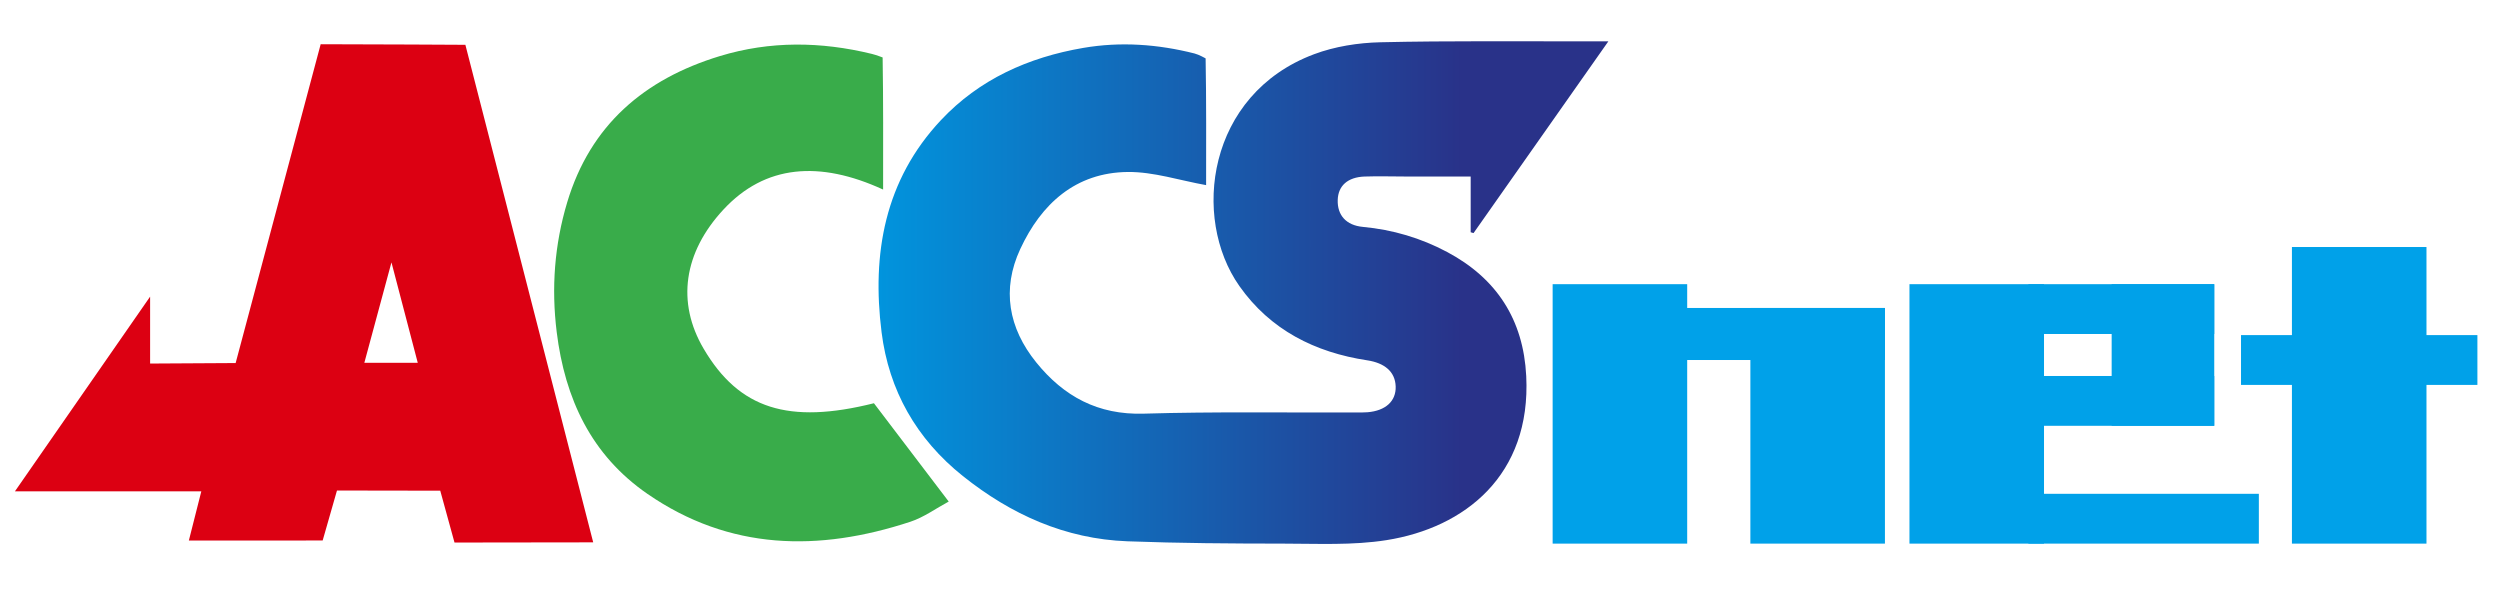
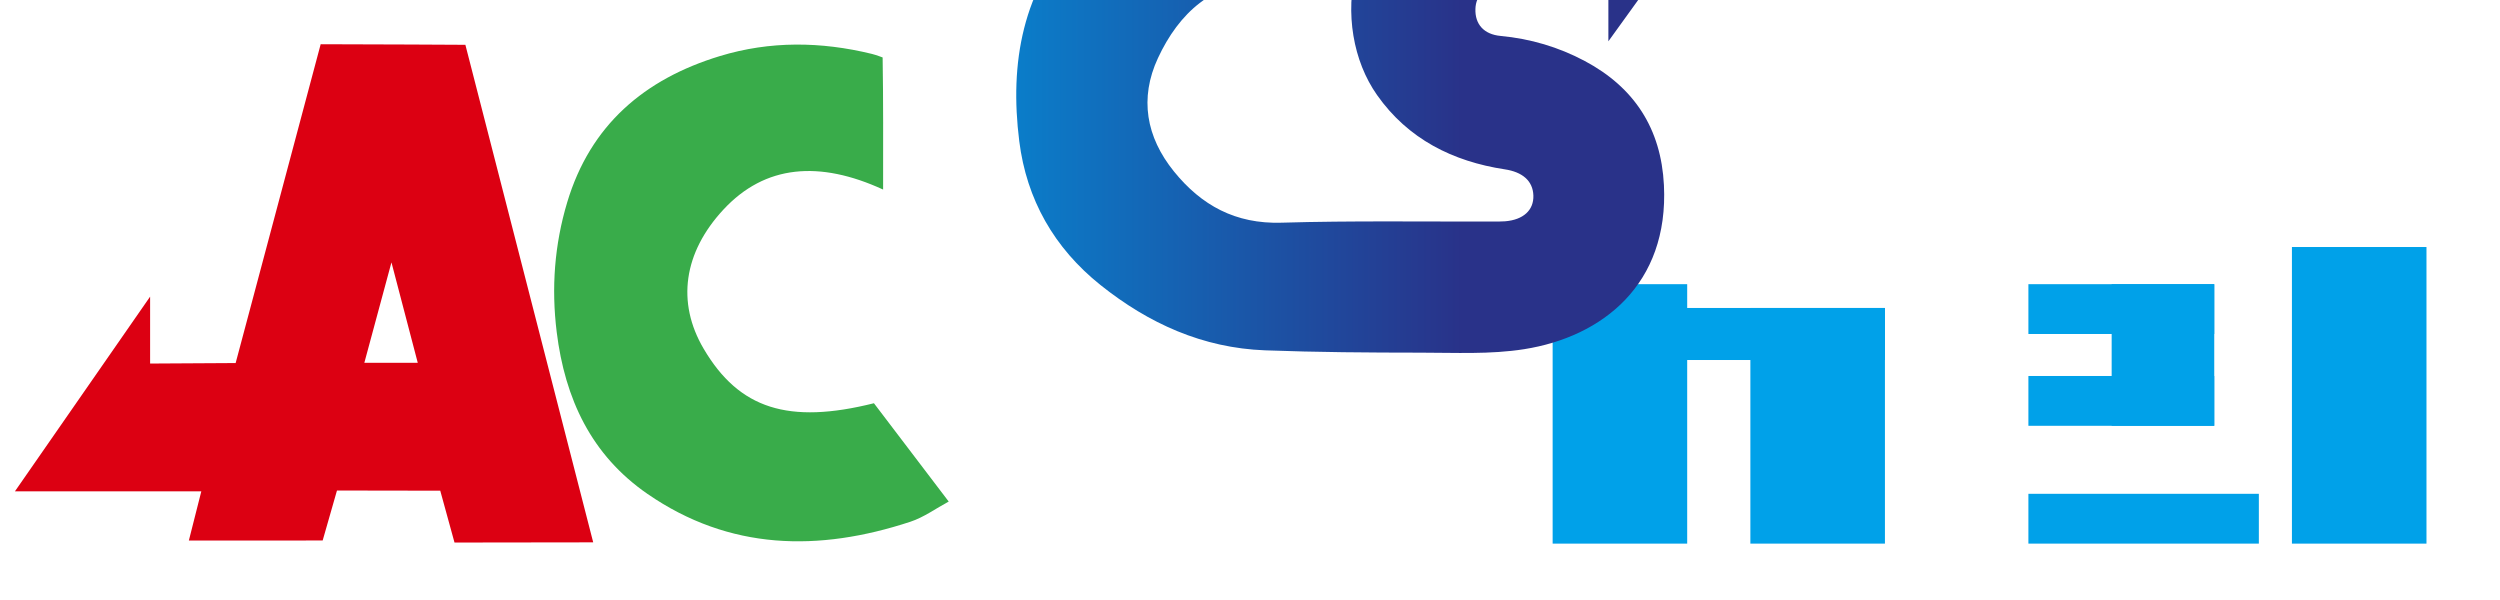
<svg xmlns="http://www.w3.org/2000/svg" width="250" height="60" version="1.1" viewBox="0 0 250 60">
  <defs>
    <linearGradient id="_名称未設定グラデーション_7" data-name="名称未設定グラデーション 7" x1="87.855" y1="29.259" x2="160.838" y2="29.259" gradientUnits="userSpaceOnUse">
      <stop offset="0" stop-color="#0194dd" />
      <stop offset=".8" stop-color="#293289" />
    </linearGradient>
  </defs>
  <g>
    <g id="_レイヤー_1" data-name="レイヤー_1">
      <g>
        <g>
          <rect x="155.264" y="28.418" width="13.455" height="25.944" fill="#00a1e9" />
-           <rect x="190.946" y="28.418" width="13.455" height="25.944" fill="#00a1e9" />
          <rect x="229.193" y="24.701" width="13.455" height="29.661" fill="#00a1e9" />
          <rect x="211.166" y="28.418" width="10.259" height="14.161" fill="#00a1e9" />
          <rect x="202.84" y="28.418" width="18.585" height="4.981" fill="#00a1e9" />
          <rect x="202.84" y="37.599" width="18.585" height="4.981" fill="#00a1e9" />
-           <rect x="224.101" y="33.51" width="23.639" height="4.981" fill="#00a1e9" />
          <rect x="202.84" y="49.381" width="23.045" height="4.981" fill="#00a1e9" />
          <rect x="175.038" y="30.797" width="13.455" height="23.565" fill="#00a1e9" />
          <rect x="167.753" y="30.797" width="20.74" height="5.204" fill="#00a1e9" />
        </g>
        <g>
-           <path d="M160.838,4.131c-4.648,6.611-9.066,12.894-13.483,19.177-.096-.027-.191-.054-.287-.081v-5.575c-2.257,0-4.358.001-6.46,0-1.383,0-2.768-.047-4.149.002-1.694.061-2.642.925-2.687,2.337-.049,1.528.842,2.543,2.519,2.699,2.98.278,5.794,1.11,8.419,2.508,4.962,2.643,7.63,6.77,7.913,12.41.497,9.925-6.151,15.171-13.981,16.407-3.38.534-6.888.349-10.338.347-5.185-.003-10.374-.039-15.555-.232-6.235-.232-11.65-2.681-16.47-6.531-4.638-3.705-7.393-8.562-8.123-14.382-.983-7.832.302-15.195,5.933-21.198,3.835-4.088,8.74-6.284,14.228-7.227,3.748-.644,7.466-.371,11.132.555.444.112,1.112.491,1.112.491.078,4.168.05,8.851.05,12.675-2.664-.477-5.245-1.337-7.819-1.315-5.245.046-8.674,3.199-10.769,7.711-1.863,4.012-1.182,7.891,1.602,11.332,2.75,3.399,6.163,5.261,10.743,5.125,7.061-.21,14.131-.095,21.197-.118.395-.001.792.009,1.185-.023,1.815-.15,2.863-1.114,2.818-2.573-.046-1.492-1.122-2.359-2.842-2.619-5.229-.793-9.696-3.04-12.787-7.428-4.806-6.822-3.239-19.171,7.468-23.183,2.071-.776,4.4-1.144,6.621-1.195,6.915-.161,13.835-.08,20.753-.093.538,0,1.076,0,2.055,0Z" fill="url(#_名称未設定グラデーション_7)" />
+           <path d="M160.838,4.131v-5.575c-2.257,0-4.358.001-6.46,0-1.383,0-2.768-.047-4.149.002-1.694.061-2.642.925-2.687,2.337-.049,1.528.842,2.543,2.519,2.699,2.98.278,5.794,1.11,8.419,2.508,4.962,2.643,7.63,6.77,7.913,12.41.497,9.925-6.151,15.171-13.981,16.407-3.38.534-6.888.349-10.338.347-5.185-.003-10.374-.039-15.555-.232-6.235-.232-11.65-2.681-16.47-6.531-4.638-3.705-7.393-8.562-8.123-14.382-.983-7.832.302-15.195,5.933-21.198,3.835-4.088,8.74-6.284,14.228-7.227,3.748-.644,7.466-.371,11.132.555.444.112,1.112.491,1.112.491.078,4.168.05,8.851.05,12.675-2.664-.477-5.245-1.337-7.819-1.315-5.245.046-8.674,3.199-10.769,7.711-1.863,4.012-1.182,7.891,1.602,11.332,2.75,3.399,6.163,5.261,10.743,5.125,7.061-.21,14.131-.095,21.197-.118.395-.001.792.009,1.185-.023,1.815-.15,2.863-1.114,2.818-2.573-.046-1.492-1.122-2.359-2.842-2.619-5.229-.793-9.696-3.04-12.787-7.428-4.806-6.822-3.239-19.171,7.468-23.183,2.071-.776,4.4-1.144,6.621-1.195,6.915-.161,13.835-.08,20.753-.093.538,0,1.076,0,2.055,0Z" fill="url(#_名称未設定グラデーション_7)" />
          <path d="M88.311,18.956c-6.358-2.919-11.798-2.493-15.971,2.005-3.979,4.289-4.706,9.274-1.973,13.916,3.545,6.021,8.491,7.584,17.027,5.447,2.454,3.227,4.879,6.416,7.477,9.832-1.276.685-2.486,1.576-3.842,2.022-9.163,3.012-18.068,2.877-26.28-2.787-5.628-3.882-8.255-9.522-9.078-16.186-.546-4.421-.221-8.734,1.048-12.967,2.316-7.729,7.718-12.335,15.276-14.632,5.024-1.527,10.102-1.457,15.173-.22.427.104,1.095.359,1.095.359.073,4.174.049,8.862.049,13.211Z" fill="#39ac4a" />
          <path d="M18.886,54.052c.445-1.758.826-3.261,1.246-4.922H1.495c4.57-6.582,8.948-12.887,13.516-19.466v6.691l8.553-.05S31.889,5.111,32.067,4.423c4.615,0,14.471.058,14.471.058l12.782,49.754-13.87.019-1.425-5.185-10.328-.017-1.431,4.998s-10.228.003-13.38.003ZM41.776,36.281l-2.623-10.017-.012-.011-2.708,10.028h5.343Z" fill="#dc0012" />
        </g>
      </g>
    </g>
  </g>
</svg>